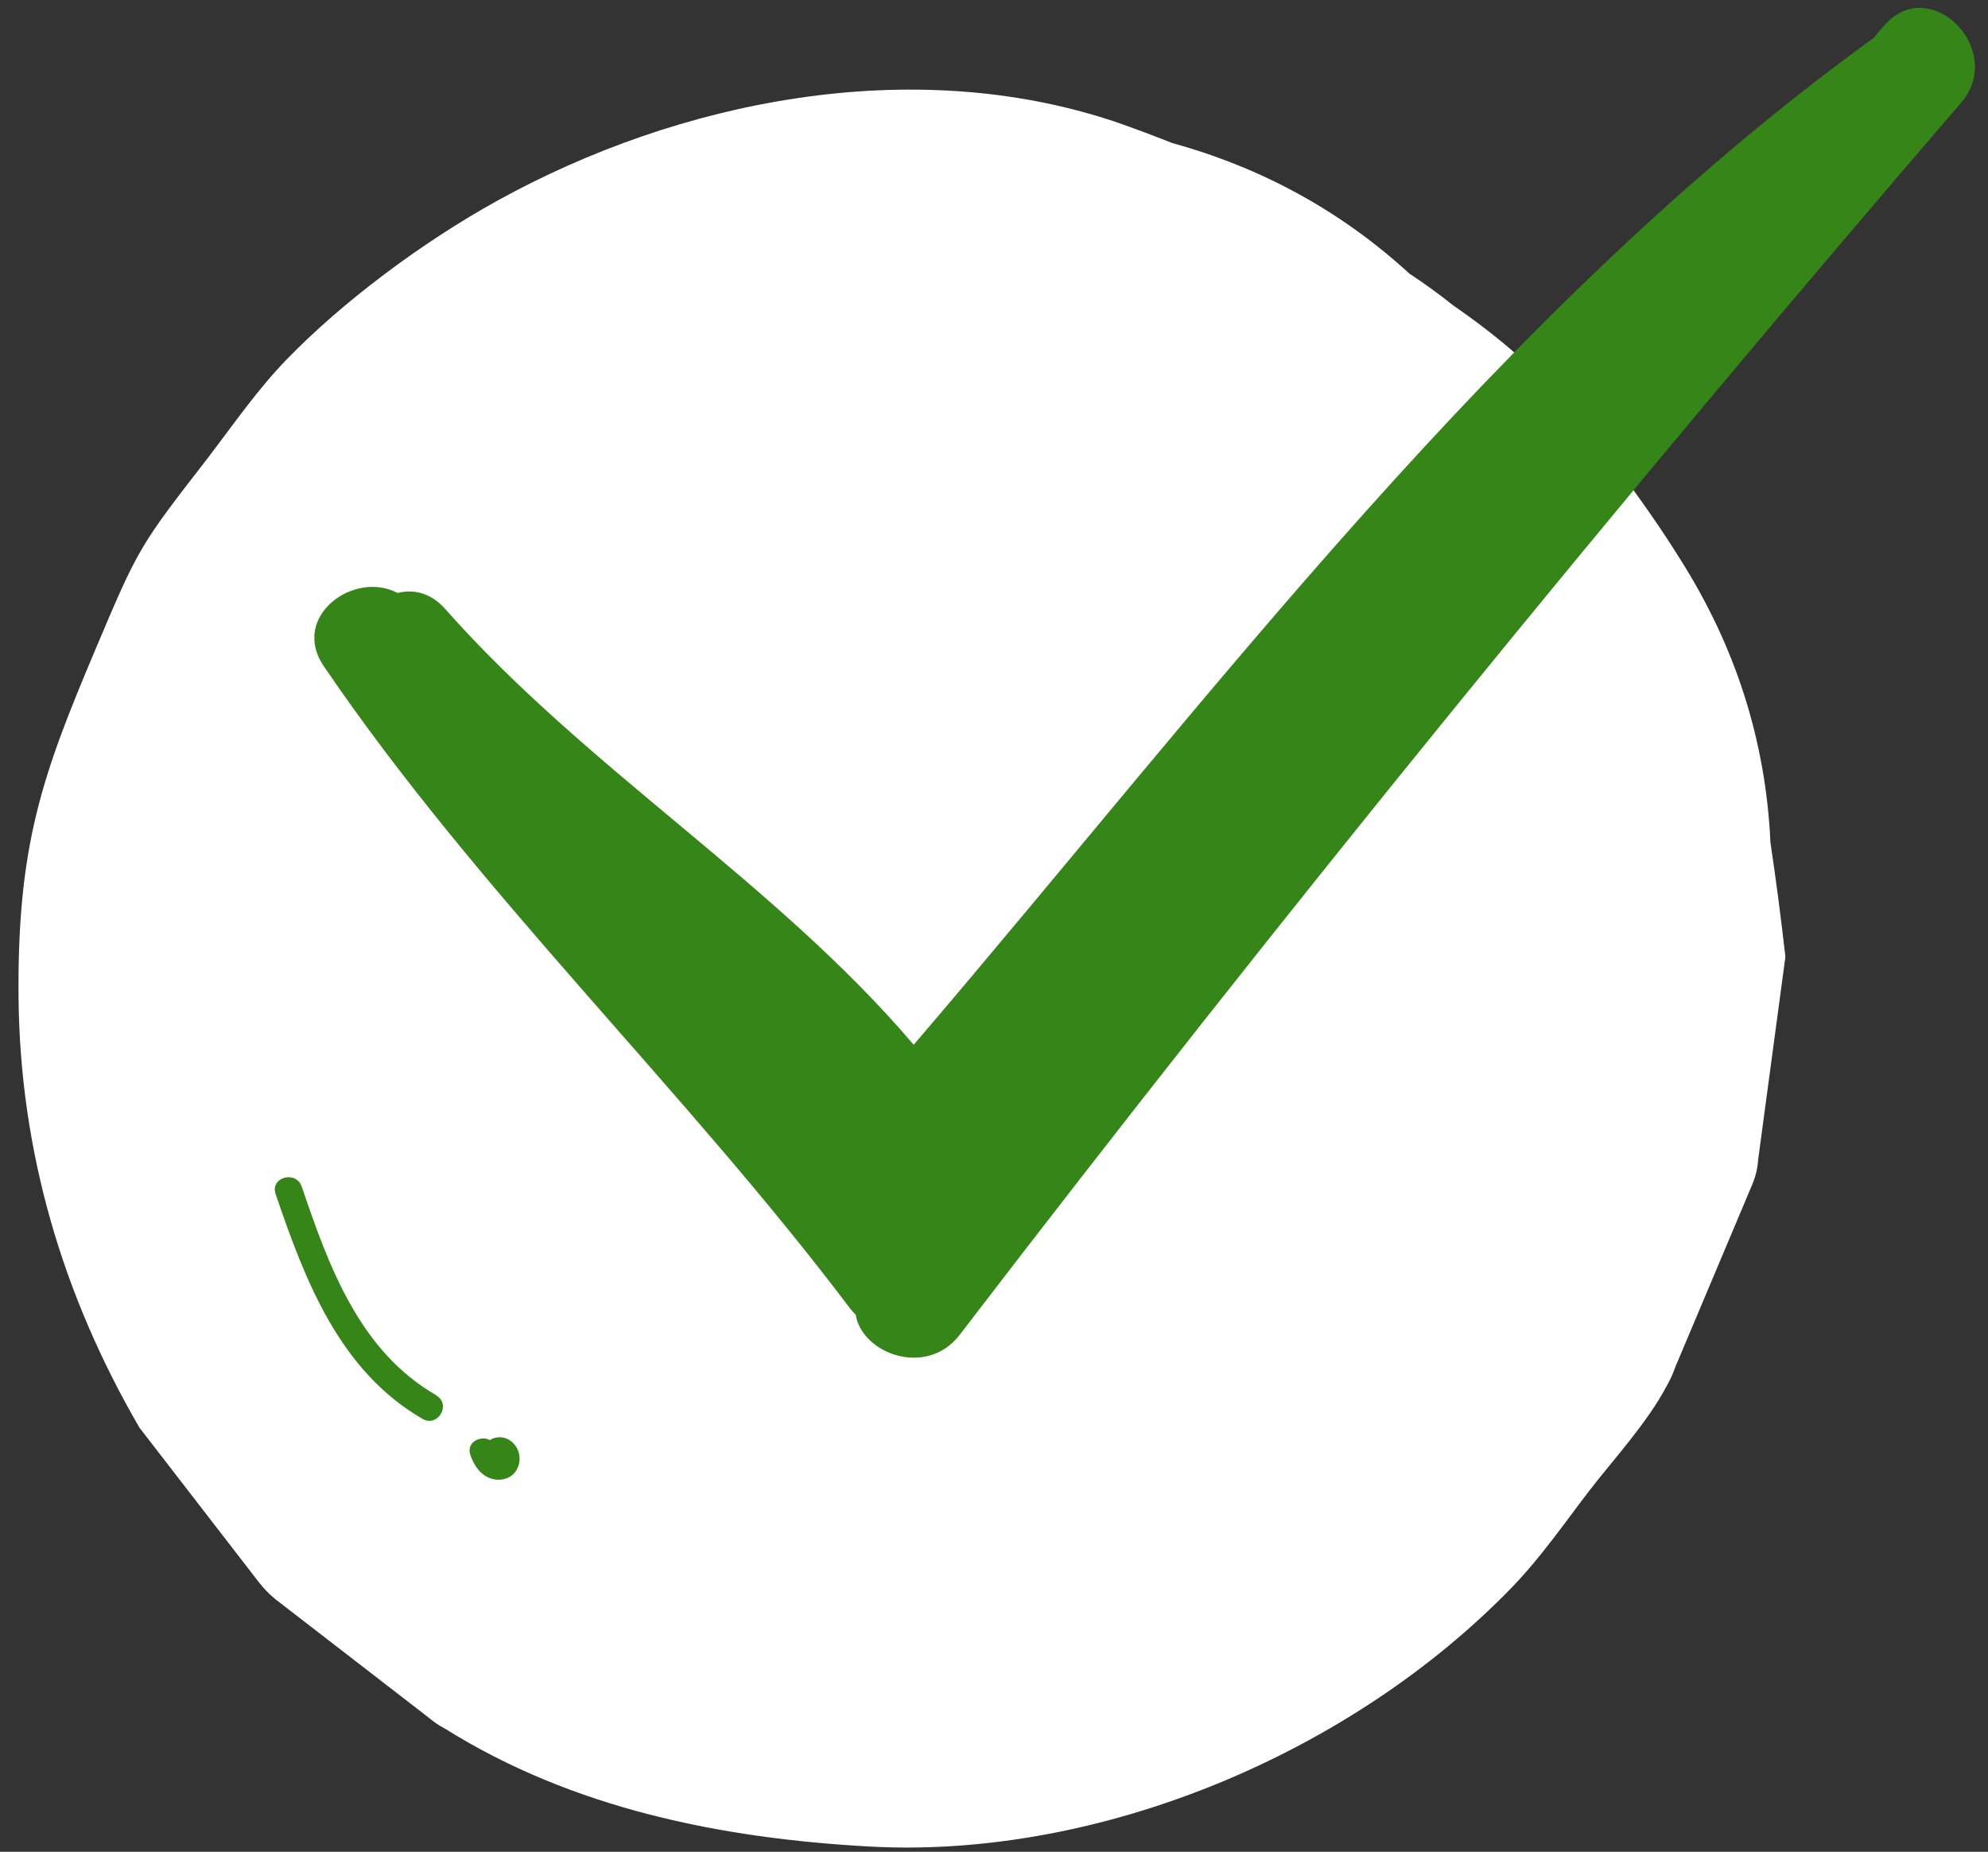
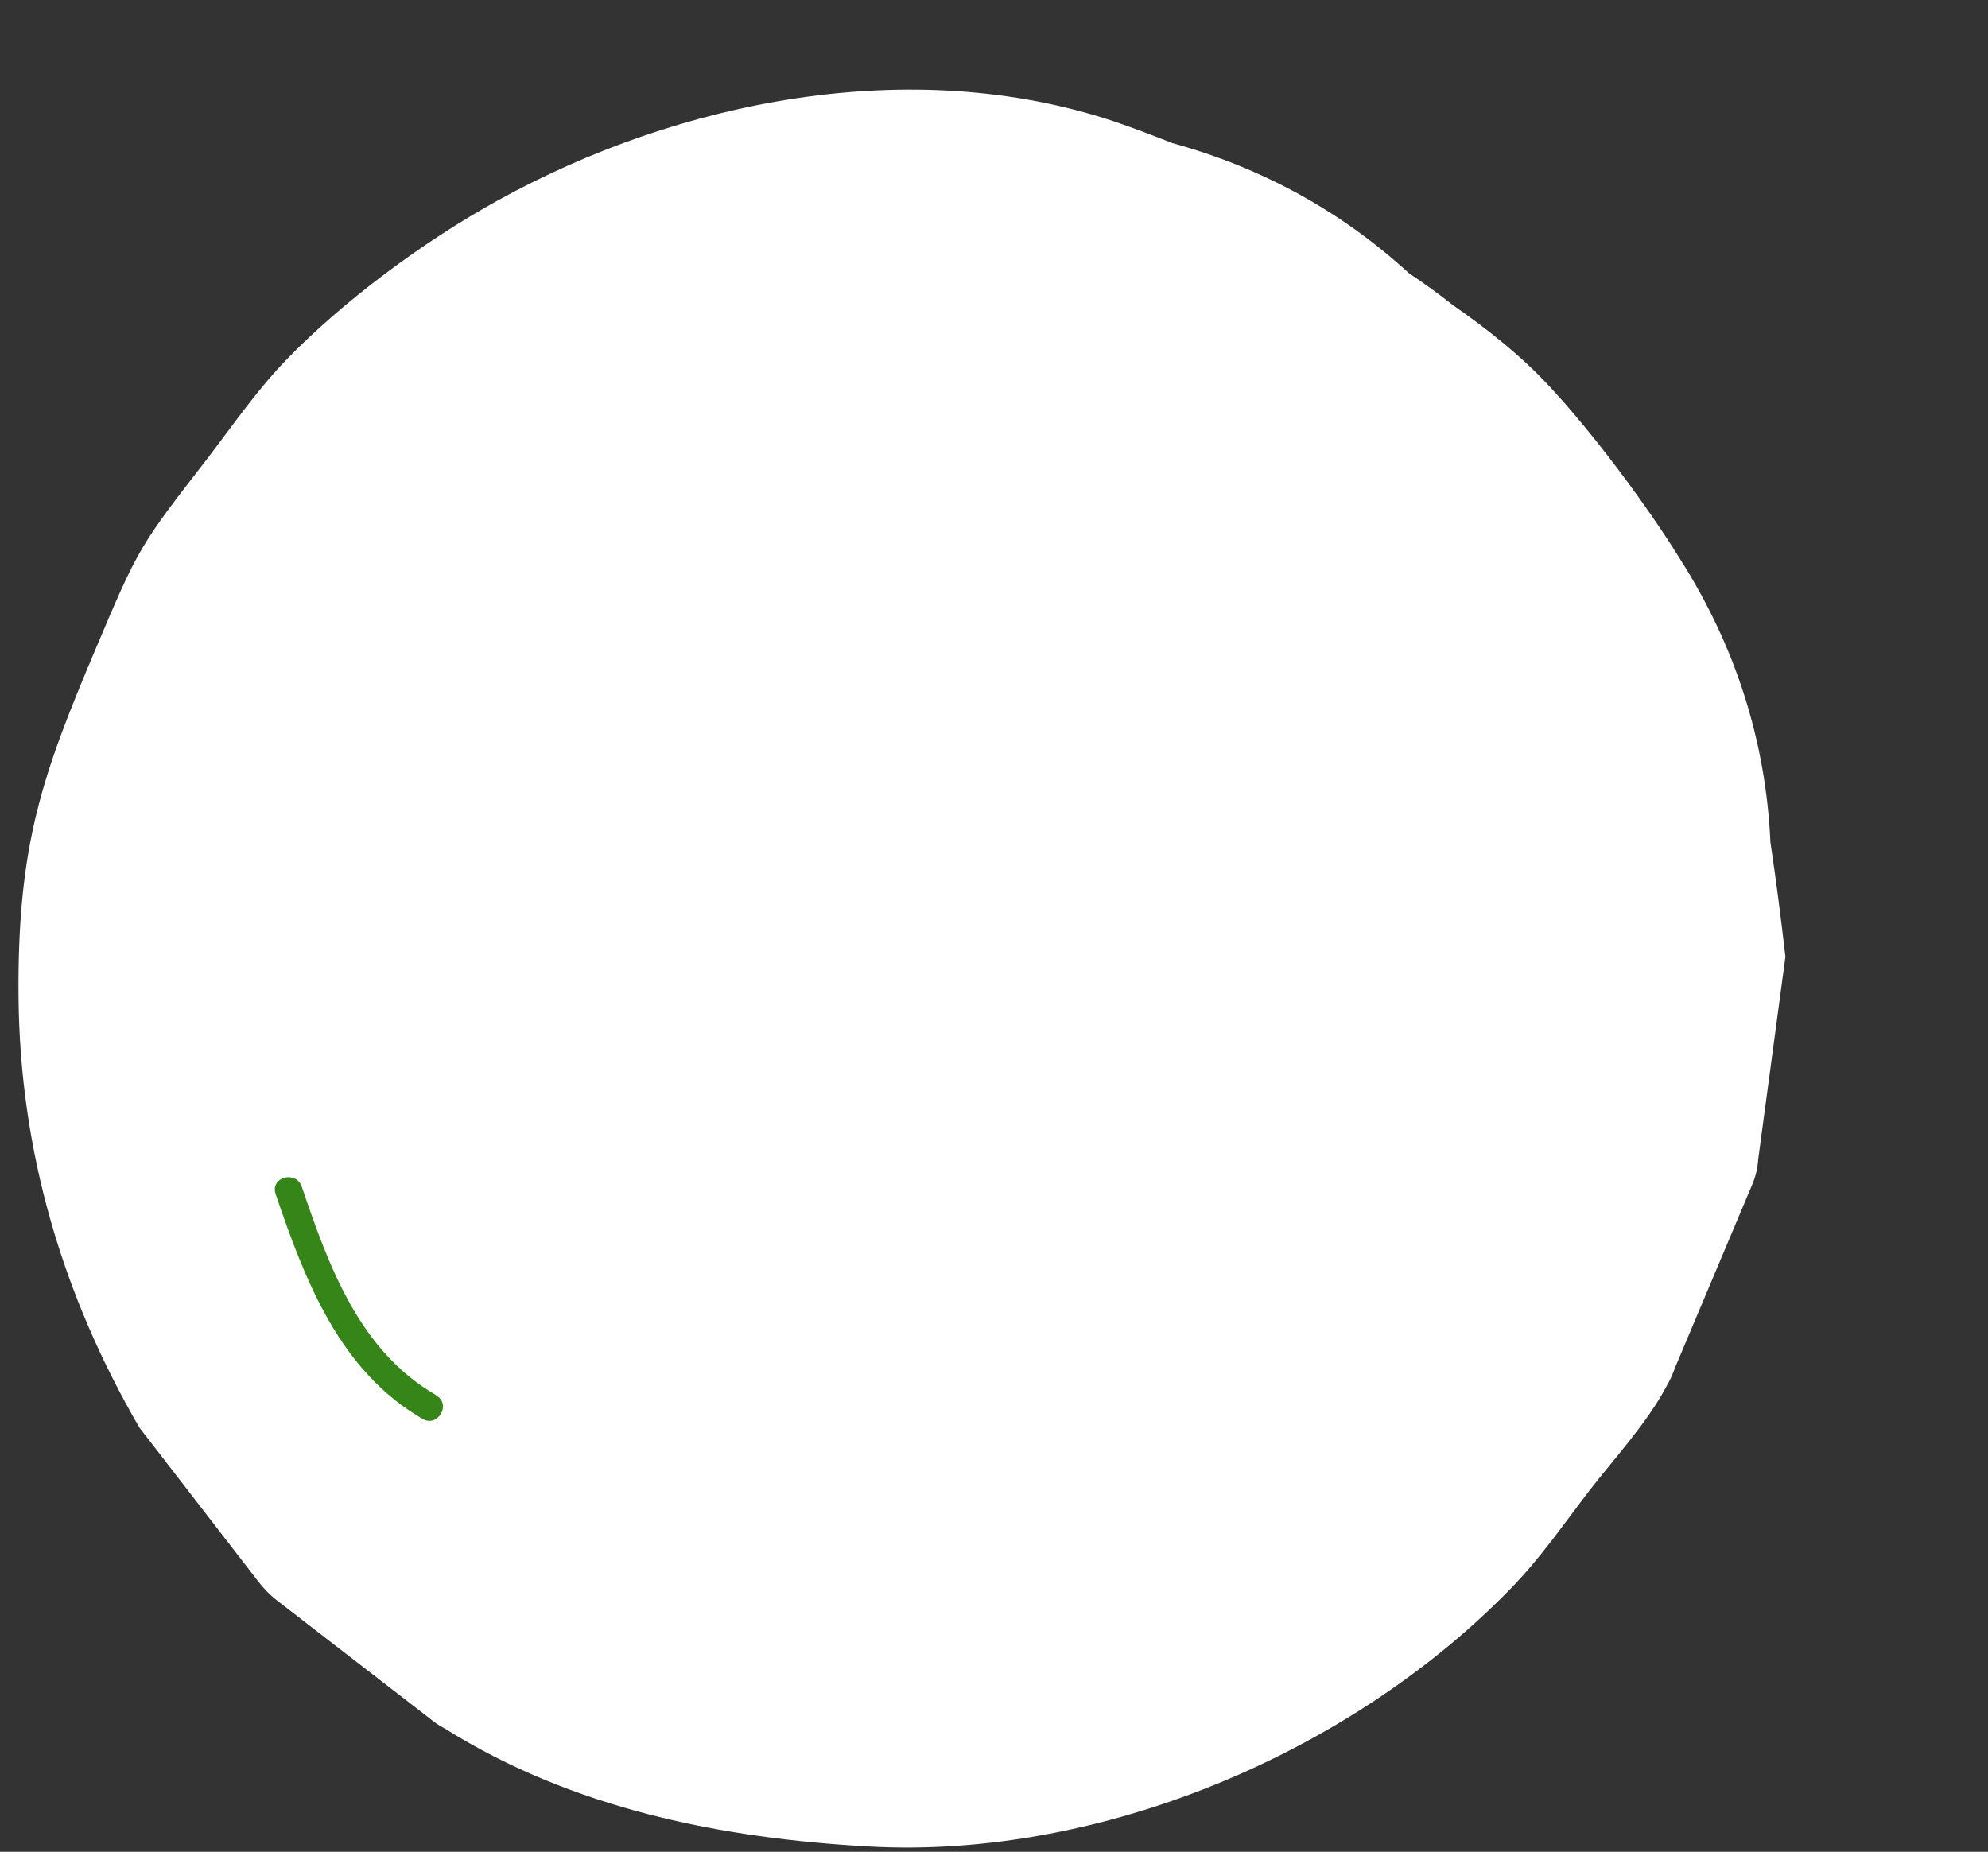
<svg xmlns="http://www.w3.org/2000/svg" width="73" height="68" viewBox="0 0 73 68" fill="none">
  <rect x="0" y="0" width="73" height="68" fill="#333333" stroke="none" />
  <path d="M65.011 30.935C64.841 27.205 63.731 23.735 61.691 20.525C60.471 18.555 58.521 15.935 56.931 14.225C55.861 13.065 54.631 12.095 53.351 11.205C52.831 10.795 52.301 10.405 51.751 10.045C49.251 7.755 46.351 6.165 43.051 5.255C42.341 4.975 41.631 4.705 40.901 4.455C33.471 1.985 24.951 3.675 18.271 7.365C15.501 8.895 12.571 11.085 10.511 13.215C9.441 14.325 8.601 15.545 7.641 16.805C5.131 20.045 5.101 20.065 3.501 23.855C1.571 28.425 0.631 30.995 0.681 36.615C0.731 42.275 2.291 47.555 5.121 52.425C6.581 54.315 8.041 56.205 9.501 58.095C9.681 58.325 9.881 58.535 10.101 58.715C11.991 60.175 13.881 61.635 15.771 63.095C15.941 63.235 16.121 63.365 16.321 63.465C21.021 66.415 26.481 67.505 31.911 67.805C40.391 68.275 49.631 64.375 55.531 58.275C56.591 57.175 57.421 55.965 58.371 54.725C59.211 53.635 60.501 52.235 61.211 50.875C61.331 50.665 61.431 50.445 61.511 50.215C62.451 47.985 63.391 45.755 64.331 43.525C64.461 43.225 64.541 42.905 64.561 42.575C64.891 40.095 65.231 37.615 65.561 35.135C65.401 33.735 65.221 32.335 65.011 30.935Z" fill="white" />
-   <path d="M69.181 0.945C69.051 1.095 68.921 1.245 68.801 1.395C55.081 11.305 44.511 25.555 33.551 38.365C28.481 32.405 21.571 28.265 16.351 22.365C15.821 21.765 15.181 21.625 14.601 21.775C12.991 20.925 10.651 22.645 11.891 24.465C17.581 32.835 25.111 39.955 31.221 48.055C31.281 48.135 31.351 48.205 31.421 48.275C31.651 49.715 34.031 50.595 35.241 49.015C47.061 33.585 59.331 18.505 72.011 3.775C73.681 1.835 70.861 -1.005 69.181 0.945Z" fill="#368519" />
  <path d="M16.021 51.235C13.201 49.615 12.071 46.495 11.081 43.575C10.871 42.965 9.911 43.225 10.121 43.845C11.201 47.025 12.471 50.345 15.521 52.105C16.081 52.425 16.581 51.565 16.021 51.245V51.235Z" fill="#368519" />
-   <path d="M18.031 52.865C18.031 52.865 18.011 52.875 18.001 52.885C17.651 52.695 17.111 52.955 17.271 53.425C17.401 53.805 17.641 54.175 18.041 54.295C18.411 54.415 18.841 54.275 19.001 53.915C19.301 53.265 18.691 52.535 18.021 52.855L18.031 52.865Z" fill="#368519" />
</svg>